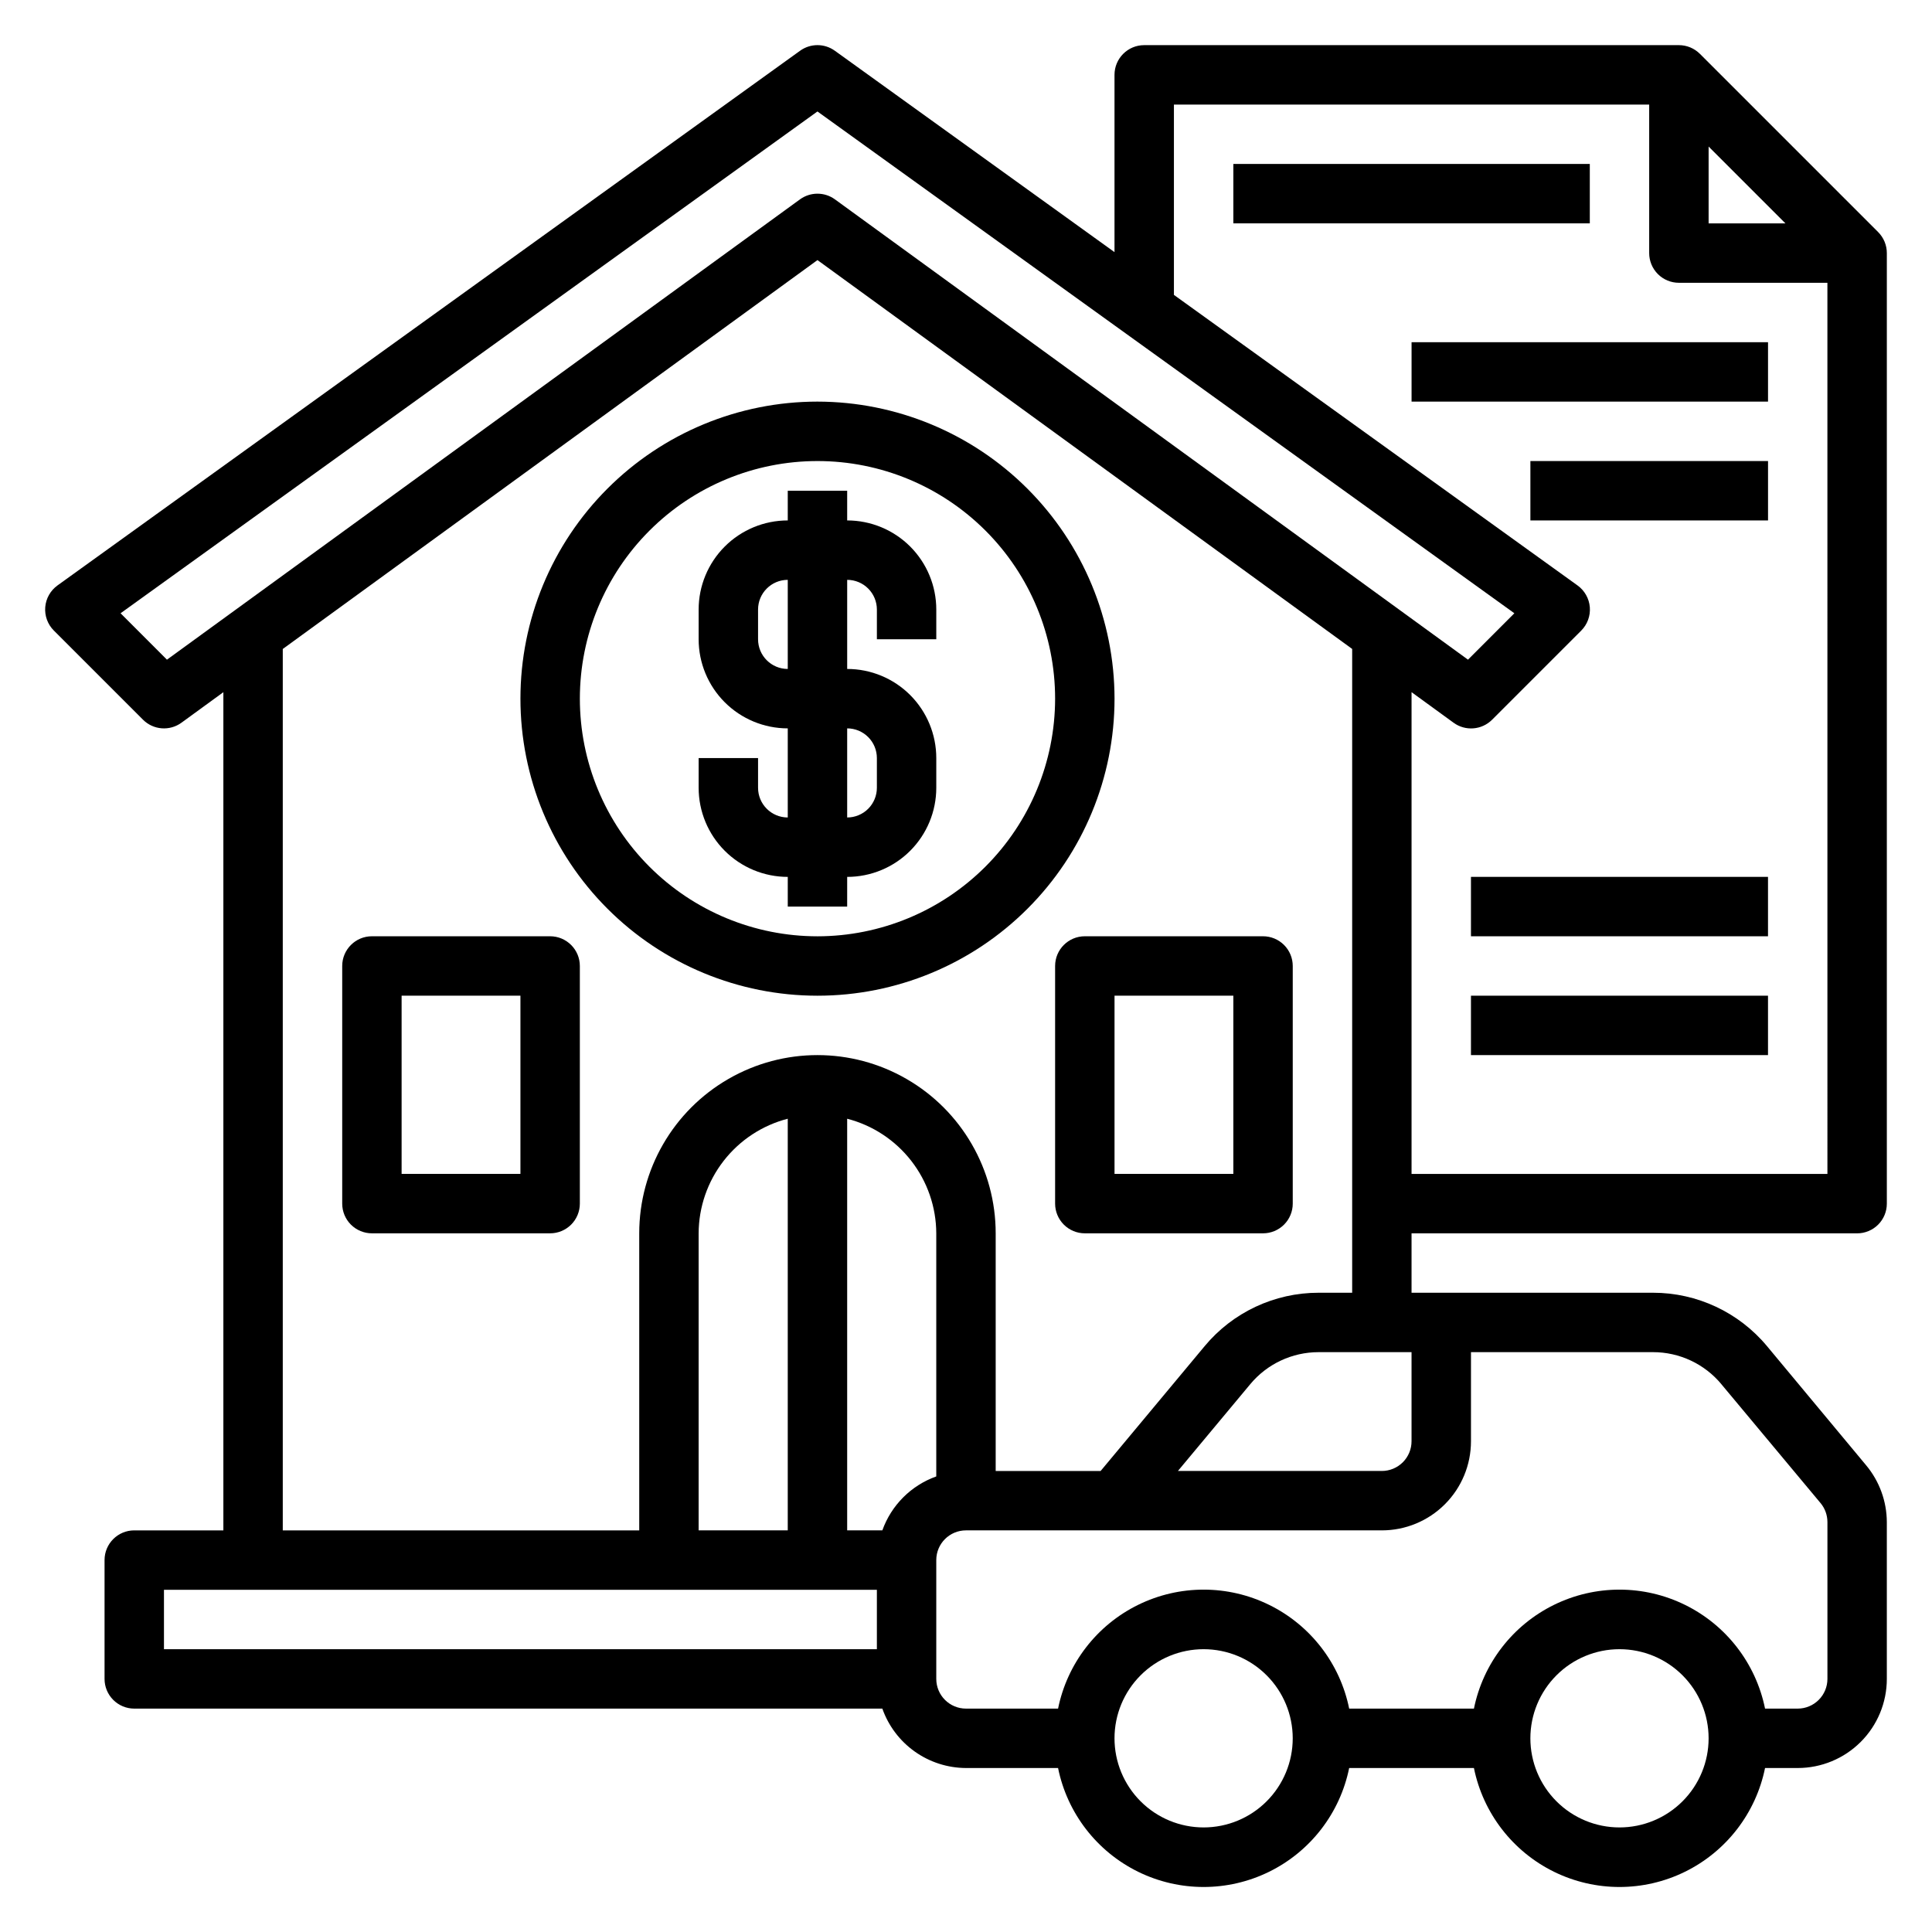
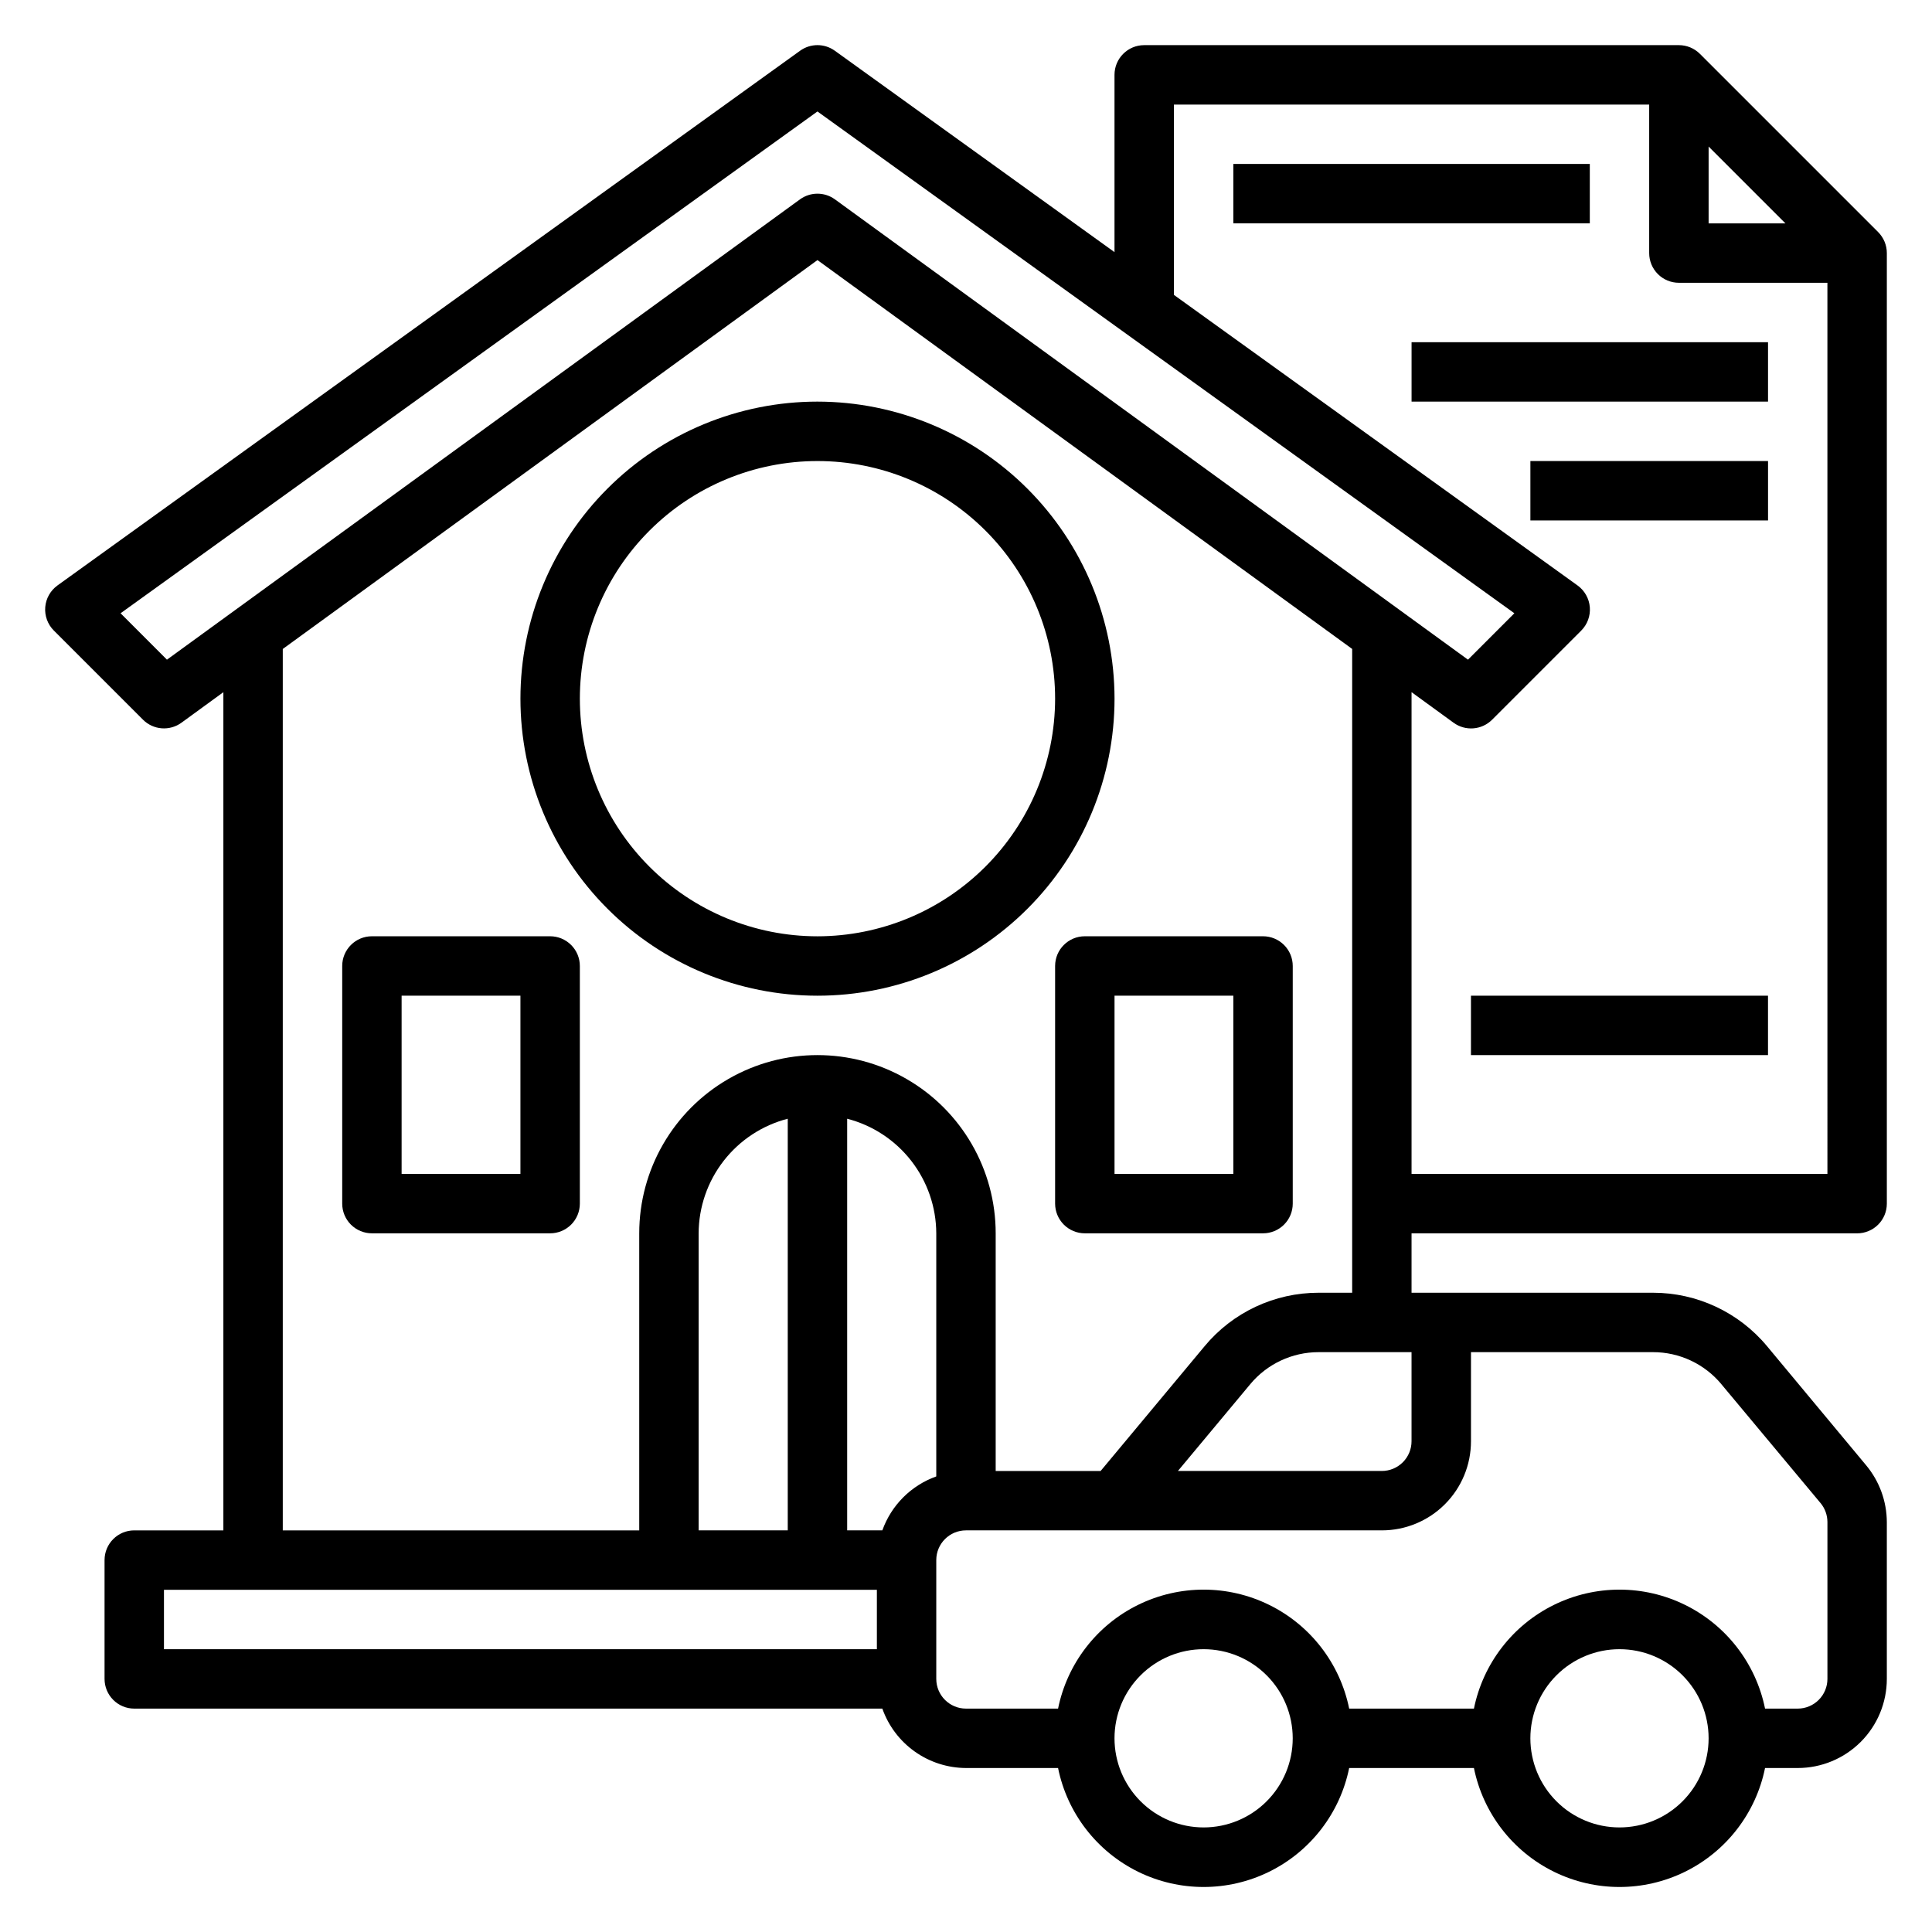
<svg xmlns="http://www.w3.org/2000/svg" fill="#000000" width="800px" height="800px" version="1.1" viewBox="144 144 512 512">
  <g>
    <path d="m360.64 250.43c-20.875 0-40.898 8.293-55.66 23.059-14.766 14.762-23.059 34.785-23.059 55.66 0 20.879 8.293 40.902 23.059 55.664 14.762 14.766 34.785 23.059 55.66 23.059 20.879 0 40.902-8.293 55.664-23.059 14.766-14.762 23.059-34.785 23.059-55.664-0.023-20.867-8.324-40.879-23.082-55.637-14.758-14.758-34.77-23.059-55.641-23.082zm0 141.7c-16.699 0-32.719-6.633-44.527-18.445-11.812-11.809-18.445-27.828-18.445-44.531 0-16.699 6.633-32.719 18.445-44.527 11.809-11.812 27.828-18.445 44.527-18.445 16.703 0 32.723 6.633 44.531 18.445 11.812 11.809 18.445 27.828 18.445 44.527-0.016 16.699-6.66 32.707-18.465 44.512-11.805 11.805-27.812 18.449-44.512 18.465z" />
-     <path d="m368.51 281.92v-7.871h-15.746v7.871c-6.262 0-12.27 2.488-16.699 6.918-4.43 4.43-6.918 10.434-6.918 16.699v7.871c0 6.262 2.488 12.27 6.918 16.699 4.43 4.43 10.438 6.918 16.699 6.918v23.617-0.004c-4.348 0-7.871-3.523-7.871-7.871v-7.871h-15.746v7.871c0 6.266 2.488 12.27 6.918 16.699 4.43 4.43 10.438 6.918 16.699 6.918v7.871h15.742l0.004-7.871c6.262 0 12.27-2.488 16.699-6.918 4.426-4.43 6.914-10.434 6.914-16.699v-7.871c0-6.262-2.488-12.27-6.914-16.699-4.43-4.43-10.438-6.918-16.699-6.918v-23.613c2.086 0 4.09 0.828 5.566 2.305s2.305 3.477 2.305 5.566v7.871h15.742v-7.871c0-6.266-2.488-12.27-6.914-16.699-4.43-4.43-10.438-6.918-16.699-6.918zm7.871 62.977v7.871c0 2.09-0.828 4.09-2.305 5.566-1.477 1.477-3.481 2.305-5.566 2.305v-23.613c2.086 0 4.09 0.828 5.566 2.305s2.305 3.477 2.305 5.566zm-23.617-23.617c-4.348 0-7.871-3.523-7.871-7.871v-7.871c0-4.348 3.523-7.871 7.871-7.871z" />
    <path d="m289.79 392.12h-47.23c-4.348 0-7.871 3.527-7.871 7.875v62.977c0 2.086 0.828 4.09 2.305 5.566 1.477 1.473 3.477 2.305 5.566 2.305h47.23c2.09 0 4.09-0.832 5.566-2.305 1.477-1.477 2.309-3.481 2.309-5.566v-62.977c0-2.09-0.832-4.09-2.309-5.566-1.477-1.477-3.477-2.309-5.566-2.309zm-7.871 62.977h-31.488v-47.23h31.488z" />
    <path d="m478.72 392.12h-47.23c-4.348 0-7.875 3.527-7.875 7.875v62.977c0 2.086 0.832 4.09 2.309 5.566 1.477 1.473 3.477 2.305 5.566 2.305h47.23c2.086 0 4.09-0.832 5.566-2.305 1.477-1.477 2.305-3.481 2.305-5.566v-62.977c0-2.09-0.828-4.09-2.305-5.566-1.477-1.477-3.481-2.309-5.566-2.309zm-7.871 62.977h-31.488v-47.23h31.488z" />
    <path d="m636.16 470.85c2.086 0 4.09-0.832 5.566-2.305 1.477-1.477 2.305-3.481 2.305-5.566v-251.91c0-2.09-0.832-4.09-2.305-5.566l-47.23-47.23h-0.004c-1.477-1.477-3.477-2.309-5.566-2.309h-141.7c-4.348 0-7.871 3.523-7.871 7.871v46.98l-74.121-53.371h-0.004c-2.746-1.977-6.445-1.977-9.191 0l-196.8 141.7c-1.875 1.352-3.066 3.453-3.25 5.758-0.188 2.301 0.648 4.57 2.281 6.203l23.617 23.617-0.004-0.004c2.75 2.758 7.098 3.09 10.234 0.789l11.078-8.07v222.13h-23.617c-4.348 0-7.871 3.523-7.871 7.871v31.488c0 2.09 0.828 4.09 2.305 5.566 1.477 1.477 3.477 2.309 5.566 2.309h198.25c1.621 4.586 4.621 8.562 8.59 11.379 3.969 2.82 8.711 4.344 13.578 4.363h24.402c2.426 11.957 10.262 22.109 21.211 27.492 10.949 5.383 23.773 5.383 34.723 0 10.949-5.383 18.785-15.535 21.211-27.492h33.062c2.43 11.957 10.262 22.109 21.211 27.492 10.949 5.383 23.777 5.383 34.723 0 10.949-5.383 18.785-15.535 21.215-27.492h8.656c6.266 0 12.27-2.488 16.699-6.918 4.43-4.426 6.918-10.434 6.918-16.699v-41.531c-0.016-5.527-1.965-10.875-5.512-15.113l-26.227-31.52c-7.473-8.988-18.559-14.184-30.246-14.172h-63.969v-15.742zm-39.359-288.01 20.355 20.359h-20.355zm-141.7-11.129h125.95v39.359c0 2.086 0.828 4.09 2.305 5.566 1.477 1.477 3.481 2.305 5.566 2.305h39.359l0.004 236.16h-110.21v-127.67l11.117 8.086c3.137 2.301 7.484 1.969 10.234-0.789l23.617-23.617-0.004 0.004c1.633-1.633 2.469-3.902 2.281-6.203-0.188-2.305-1.375-4.406-3.25-5.758l-106.97-77.004zm-266.86 147.11-12.289-12.301 184.68-132.98 184.69 132.98-12.289 12.301-167.77-121.99c-2.758-2.004-6.496-2.004-9.258 0zm-0.789 246.49h188.93v15.742h-188.93zm204.67-30.039v-0.004c-6.664 2.383-11.914 7.629-14.293 14.297h-9.32v-109.09c6.738 1.738 12.711 5.664 16.984 11.16 4.273 5.492 6.606 12.25 6.629 19.211zm-39.359 14.293h-23.617v-78.719c0.027-6.961 2.359-13.719 6.633-19.211 4.273-5.496 10.246-9.422 16.984-11.16zm110.21 78.723c-6.266 0-12.273-2.488-16.699-6.918-4.43-4.43-6.918-10.438-6.918-16.699 0-6.266 2.488-12.27 6.918-16.699 4.426-4.43 10.434-6.918 16.699-6.918 6.262 0 12.27 2.488 16.695 6.918 4.43 4.43 6.918 10.434 6.918 16.699 0 6.262-2.488 12.27-6.918 16.699-4.426 4.43-10.434 6.918-16.695 6.918zm110.21 0c-6.266 0-12.27-2.488-16.699-6.918-4.43-4.43-6.918-10.438-6.918-16.699 0-6.266 2.488-12.27 6.918-16.699 4.43-4.43 10.434-6.918 16.699-6.918 6.262 0 12.27 2.488 16.699 6.918 4.43 4.43 6.918 10.434 6.918 16.699 0 6.262-2.488 12.27-6.918 16.699-4.43 4.43-10.438 6.918-16.699 6.918zm27.008-117.45 26.27 31.488v-0.004c1.18 1.414 1.824 3.199 1.828 5.039v41.562c0 2.09-0.832 4.09-2.309 5.566-1.477 1.477-3.477 2.309-5.566 2.309h-8.656c-2.43-11.957-10.266-22.113-21.215-27.492-10.945-5.383-23.773-5.383-34.723 0-10.949 5.379-18.781 15.535-21.211 27.492h-33.062c-2.426-11.957-10.262-22.113-21.211-27.492-10.949-5.383-23.773-5.383-34.723 0-10.949 5.379-18.785 15.535-21.211 27.492h-24.402c-4.348 0-7.875-3.527-7.875-7.875v-31.488c0-4.348 3.527-7.871 7.875-7.871h110.21c6.262 0 12.27-2.488 16.699-6.918 4.43-4.426 6.918-10.434 6.918-16.699v-23.613h48.223c7.012-0.008 13.664 3.106 18.145 8.5zm-144.03 22.984 19.16-22.984v-0.004c4.473-5.383 11.109-8.496 18.105-8.5h24.648v23.617-0.004c0 2.09-0.828 4.09-2.305 5.566-1.477 1.477-3.481 2.309-5.566 2.309zm37.305-47.23 0.004-0.004c-11.688-0.012-22.773 5.18-30.238 14.172l-27.551 33.062h-27.812v-62.977c0-16.875-9.004-32.469-23.617-40.906-14.613-8.438-32.617-8.438-47.23 0-14.613 8.438-23.617 24.031-23.617 40.906v78.719h-94.465v-233.58l141.7-103.06 141.7 103.05v170.61z" />
    <path d="m470.85 187.45h94.465v15.742h-94.465z" />
    <path d="m518.08 234.69h94.465v15.742h-94.465z" />
    <path d="m549.57 266.18h62.977v15.742h-62.977z" />
    <path d="m533.82 407.87h78.719v15.742h-78.719z" />
-     <path d="m533.82 376.38h78.719v15.742h-78.719z" />
  </g>
</svg>